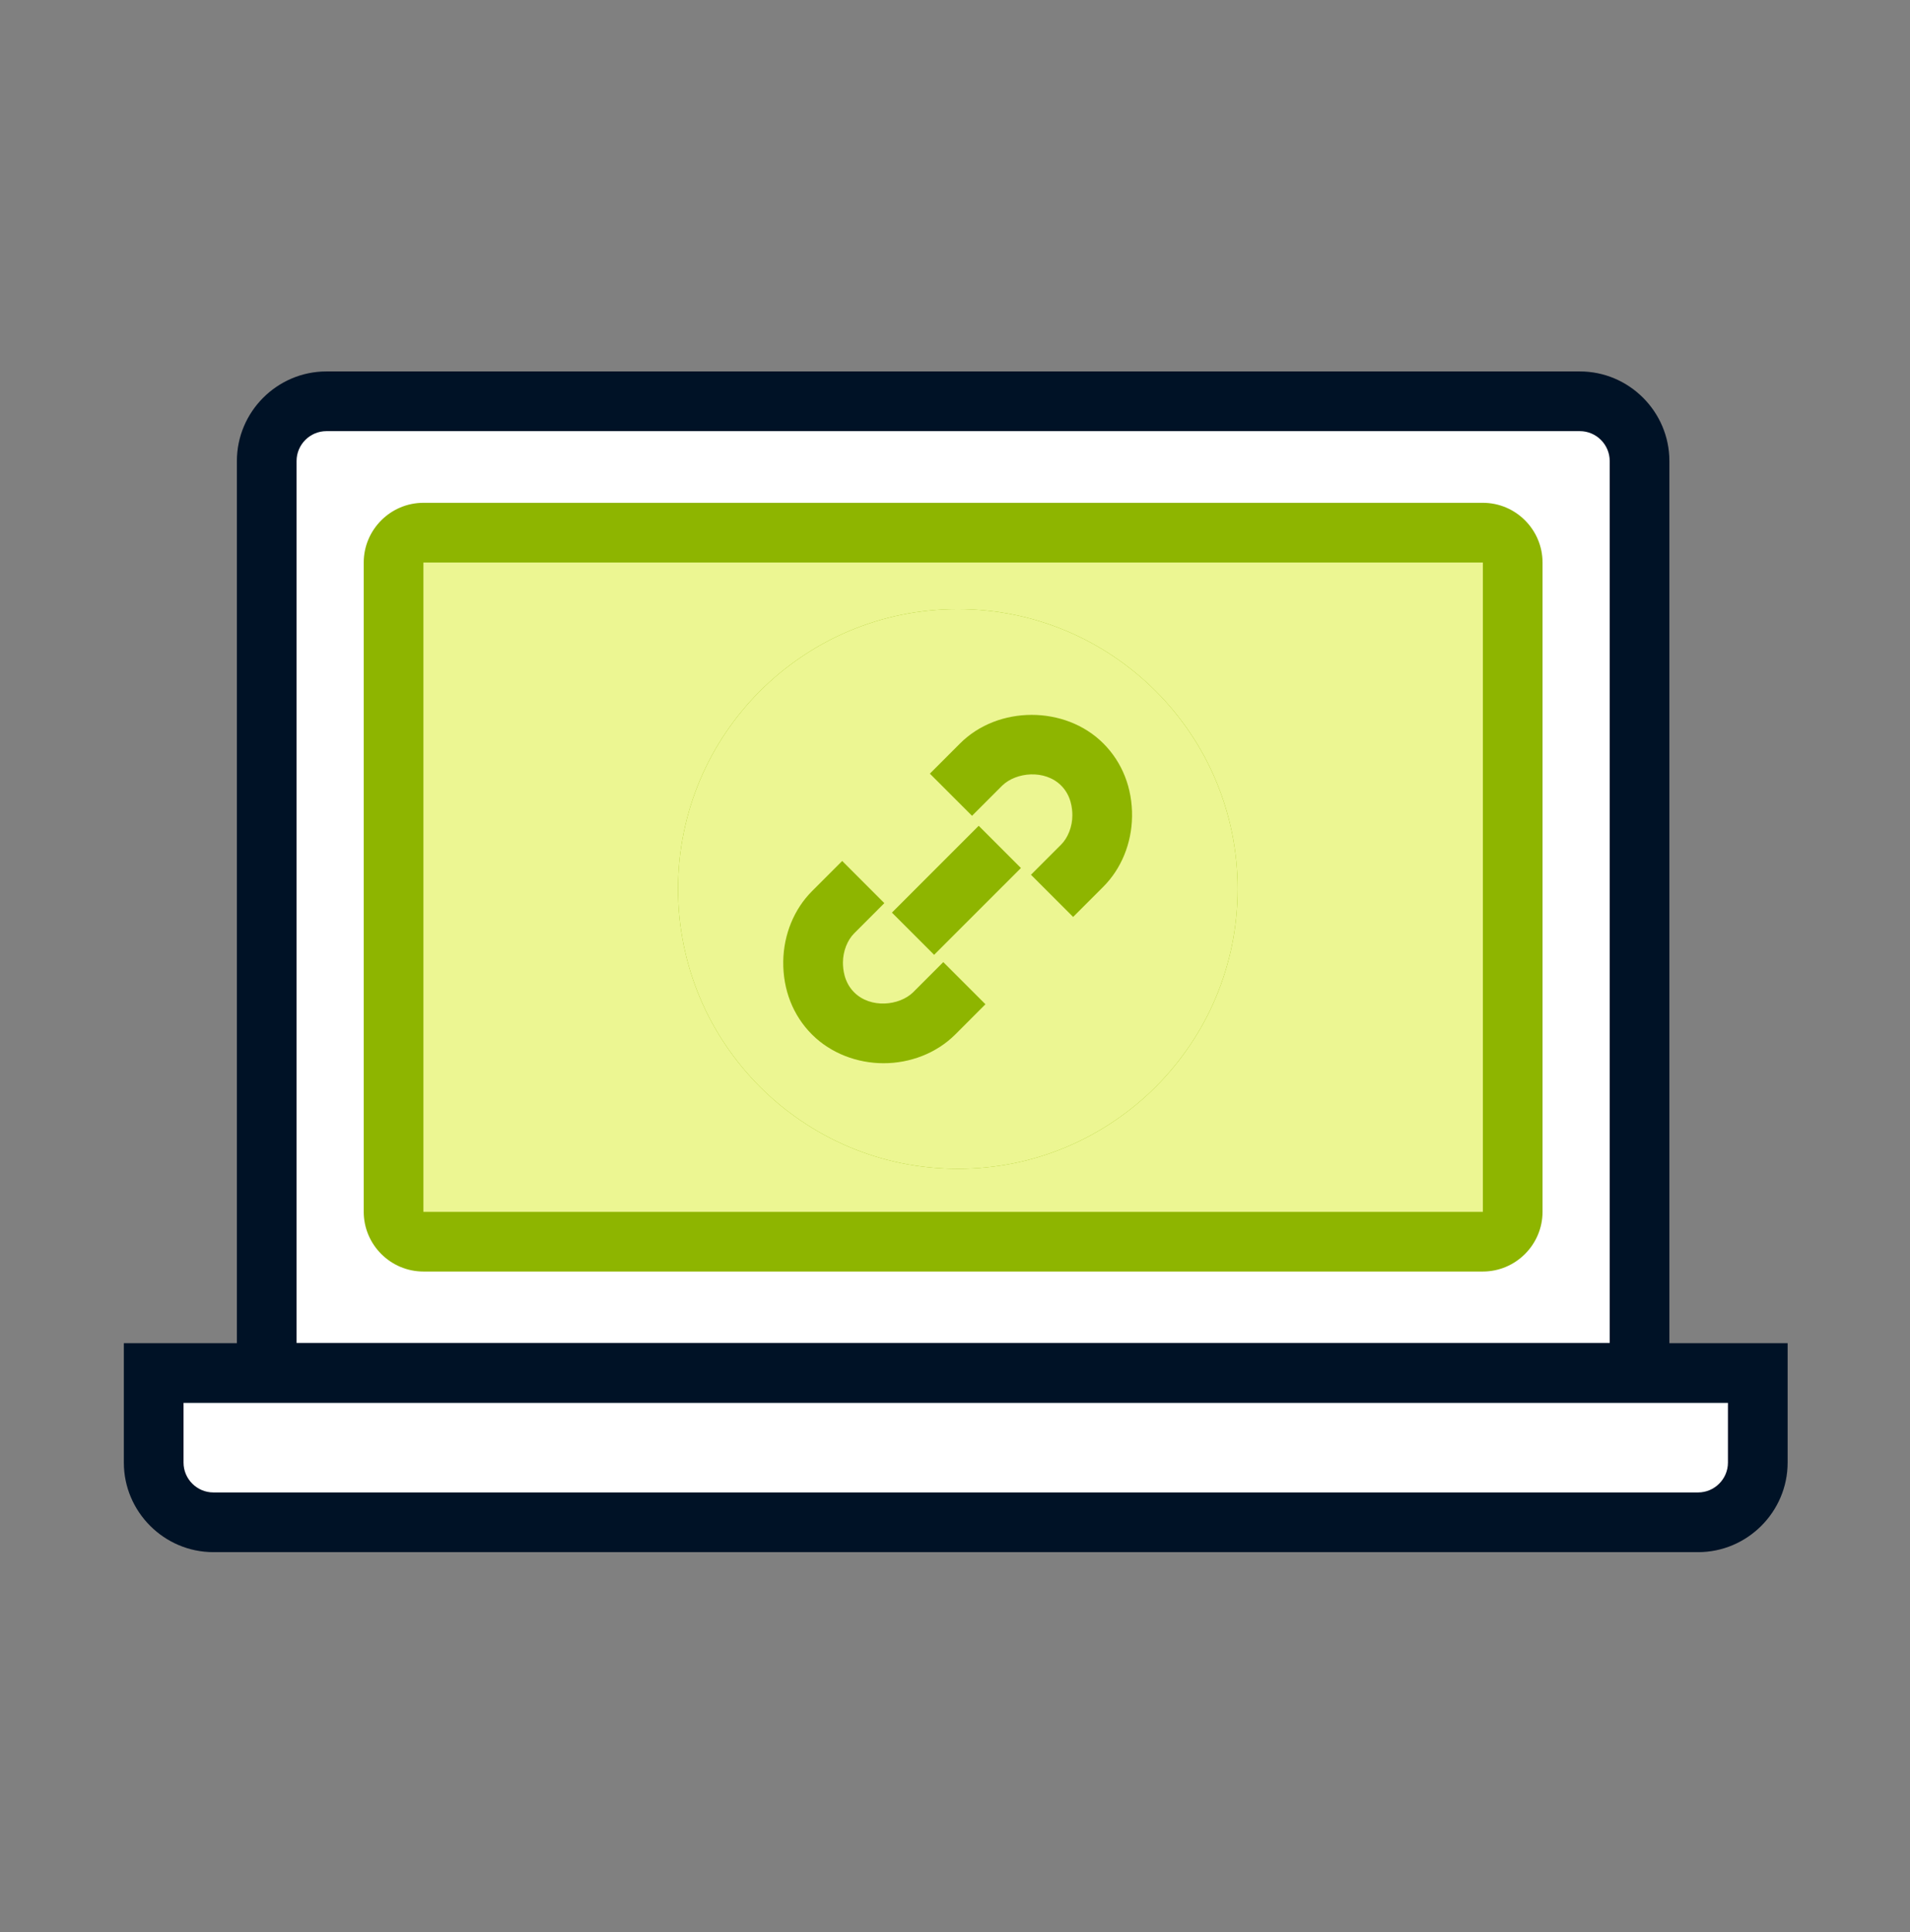
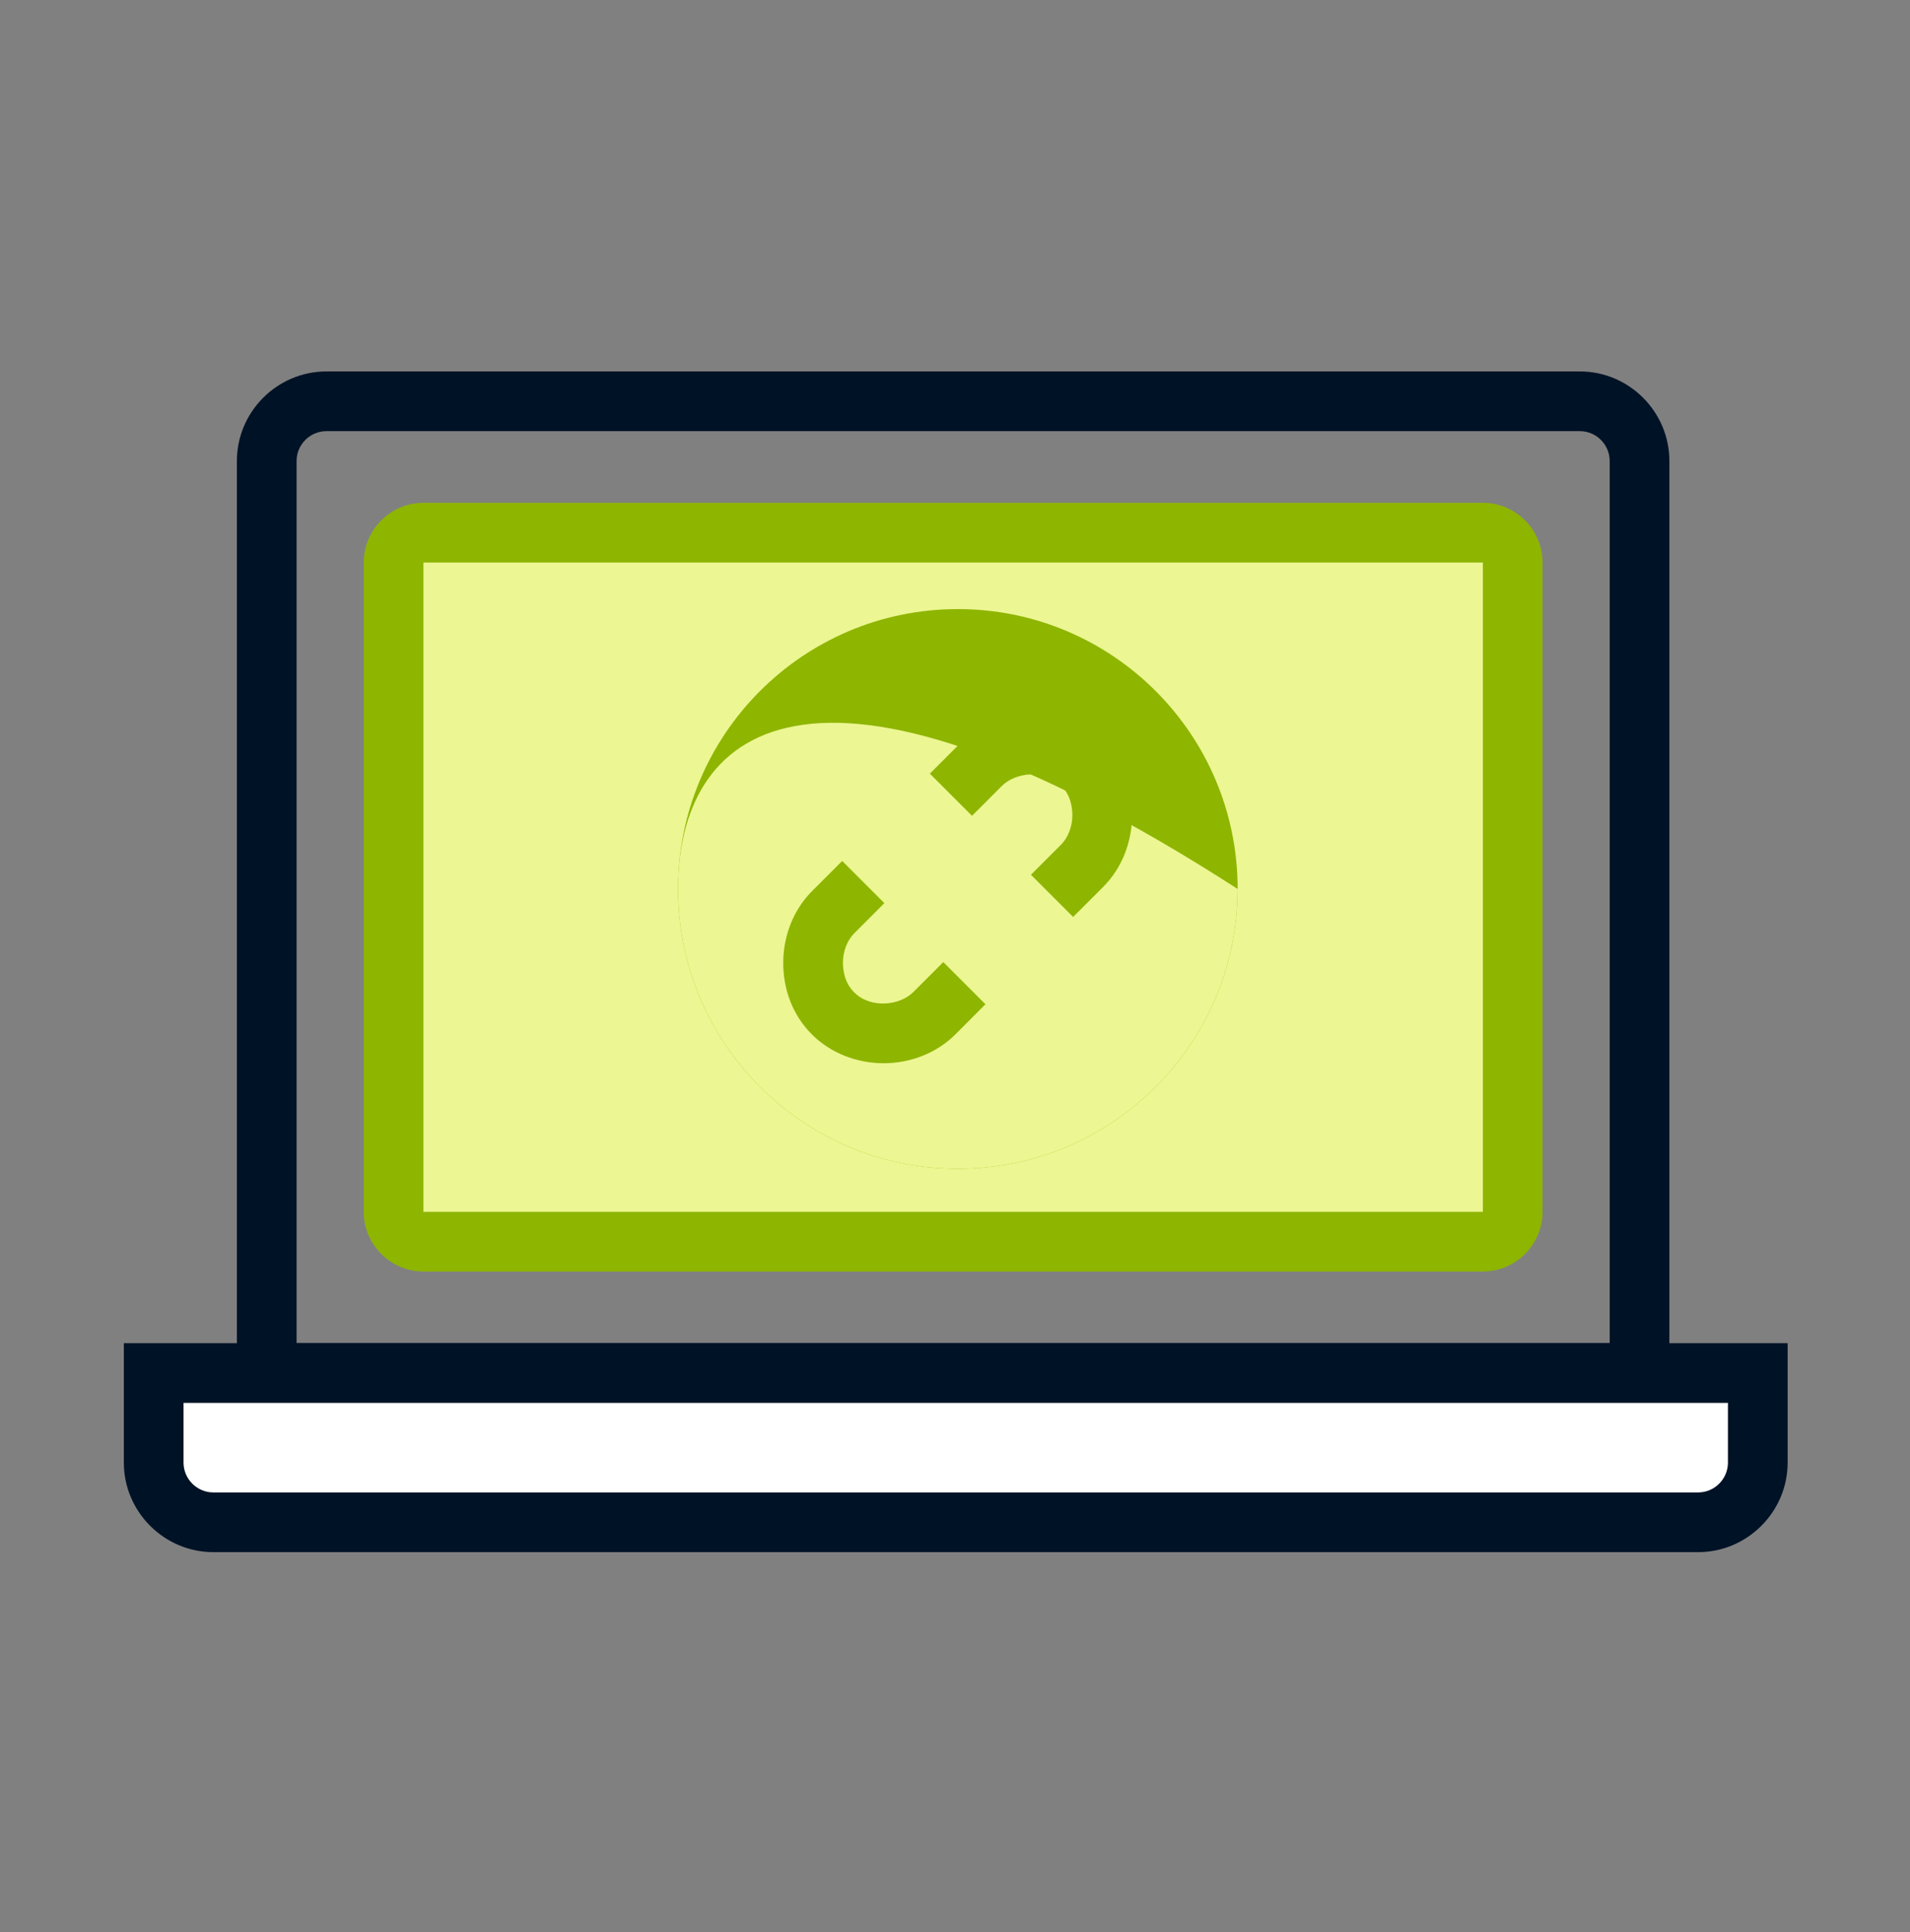
<svg xmlns="http://www.w3.org/2000/svg" width="88" height="89" viewBox="0 0 88 89" fill="none">
  <rect x="0" y="0" width="88" height="89" fill="#808080" stroke="none" />
-   <path d="M75.539 21.233V63.24L12.289 63.24V21.233C12.289 19.721 13.527 18.483 15.039 18.483L72.789 18.483C74.302 18.483 75.539 19.721 75.539 21.233Z" fill="white" />
  <path d="M75.539 64.615H12.289C11.533 64.615 10.914 63.996 10.914 63.24V21.233C10.914 18.965 12.77 17.108 15.039 17.108H72.789C75.058 17.108 76.914 18.965 76.914 21.233V63.24C76.914 63.996 76.295 64.615 75.539 64.615ZM13.664 61.865H74.164V21.233C74.164 20.477 73.545 19.858 72.789 19.858H15.039C14.283 19.858 13.664 20.477 13.664 21.233V61.865Z" fill="#001226" />
  <path d="M7.081 67.365V63.24L80.987 63.24V67.365C80.987 68.877 79.75 70.115 78.237 70.115H9.831C8.319 70.115 7.081 68.877 7.081 67.365Z" fill="white" />
  <path d="M78.237 71.49H9.831C7.562 71.49 5.706 69.633 5.706 67.365V61.865H82.362V67.365C82.362 69.633 80.506 71.49 78.237 71.49ZM8.456 64.615V67.365C8.456 68.121 9.075 68.74 9.831 68.74H78.237C78.994 68.74 79.612 68.121 79.612 67.365V64.615H8.456Z" fill="#001226" />
  <path d="M69.695 55.815V25.909C69.695 25.149 69.08 24.534 68.32 24.534L19.508 24.534C18.748 24.534 18.133 25.149 18.133 25.909V55.815C18.133 56.574 18.748 57.19 19.508 57.19H68.32C69.08 57.19 69.695 56.574 69.695 55.815Z" fill="#ECF692" />
  <path d="M68.32 58.565H19.508C17.995 58.565 16.758 57.327 16.758 55.815V25.909C16.758 24.396 17.995 23.159 19.508 23.159H68.32C69.833 23.159 71.07 24.396 71.07 25.909V55.815C71.07 57.327 69.833 58.565 68.32 58.565ZM19.508 25.909V55.815H68.32V25.909H19.508Z" fill="#8EB500" />
  <path d="M44.131 53.835C51.25 53.835 57.022 48.064 57.022 40.944C57.022 33.825 51.25 28.054 44.131 28.054C37.012 28.054 31.24 33.825 31.24 40.944C31.24 48.064 37.012 53.835 44.131 53.835Z" fill="#8EB500" />
-   <path d="M44.131 53.835C51.25 53.835 57.022 48.064 57.022 40.944C57.022 33.825 51.25 28.054 44.131 28.054C37.012 28.054 31.24 33.825 31.24 40.944C31.24 48.064 37.012 53.835 44.131 53.835Z" fill="#ECF692" />
+   <path d="M44.131 53.835C51.25 53.835 57.022 48.064 57.022 40.944C37.012 28.054 31.24 33.825 31.24 40.944C31.24 48.064 37.012 53.835 44.131 53.835Z" fill="#ECF692" />
  <path d="M49.442 42.233L47.5 40.291L48.892 38.899C49.201 38.59 49.407 38.074 49.407 37.558C49.407 37.249 49.356 36.647 48.892 36.183C48.136 35.427 46.812 35.565 46.176 36.183L44.784 37.575L42.842 35.633L44.234 34.241C45.987 32.488 49.081 32.488 50.834 34.241C51.711 35.118 52.175 36.304 52.157 37.61C52.14 38.847 51.659 40.016 50.834 40.841L49.442 42.233Z" fill="#8EB500" />
  <path d="M40.711 48.971C39.508 48.971 38.287 48.524 37.411 47.648C36.534 46.771 36.07 45.585 36.087 44.279C36.105 43.041 36.586 41.873 37.411 41.047L38.803 39.655L40.745 41.597L39.353 42.99C39.044 43.299 38.837 43.815 38.837 44.33C38.837 44.64 38.889 45.241 39.353 45.705C40.109 46.462 41.433 46.324 42.069 45.705L43.461 44.313L45.403 46.255L44.011 47.648C43.134 48.524 41.914 48.971 40.711 48.971Z" fill="#8EB500" />
-   <path d="M45.092 38.035L41.094 42.034L43.038 43.978L47.037 39.98L45.092 38.035Z" fill="#8EB500" />
</svg>